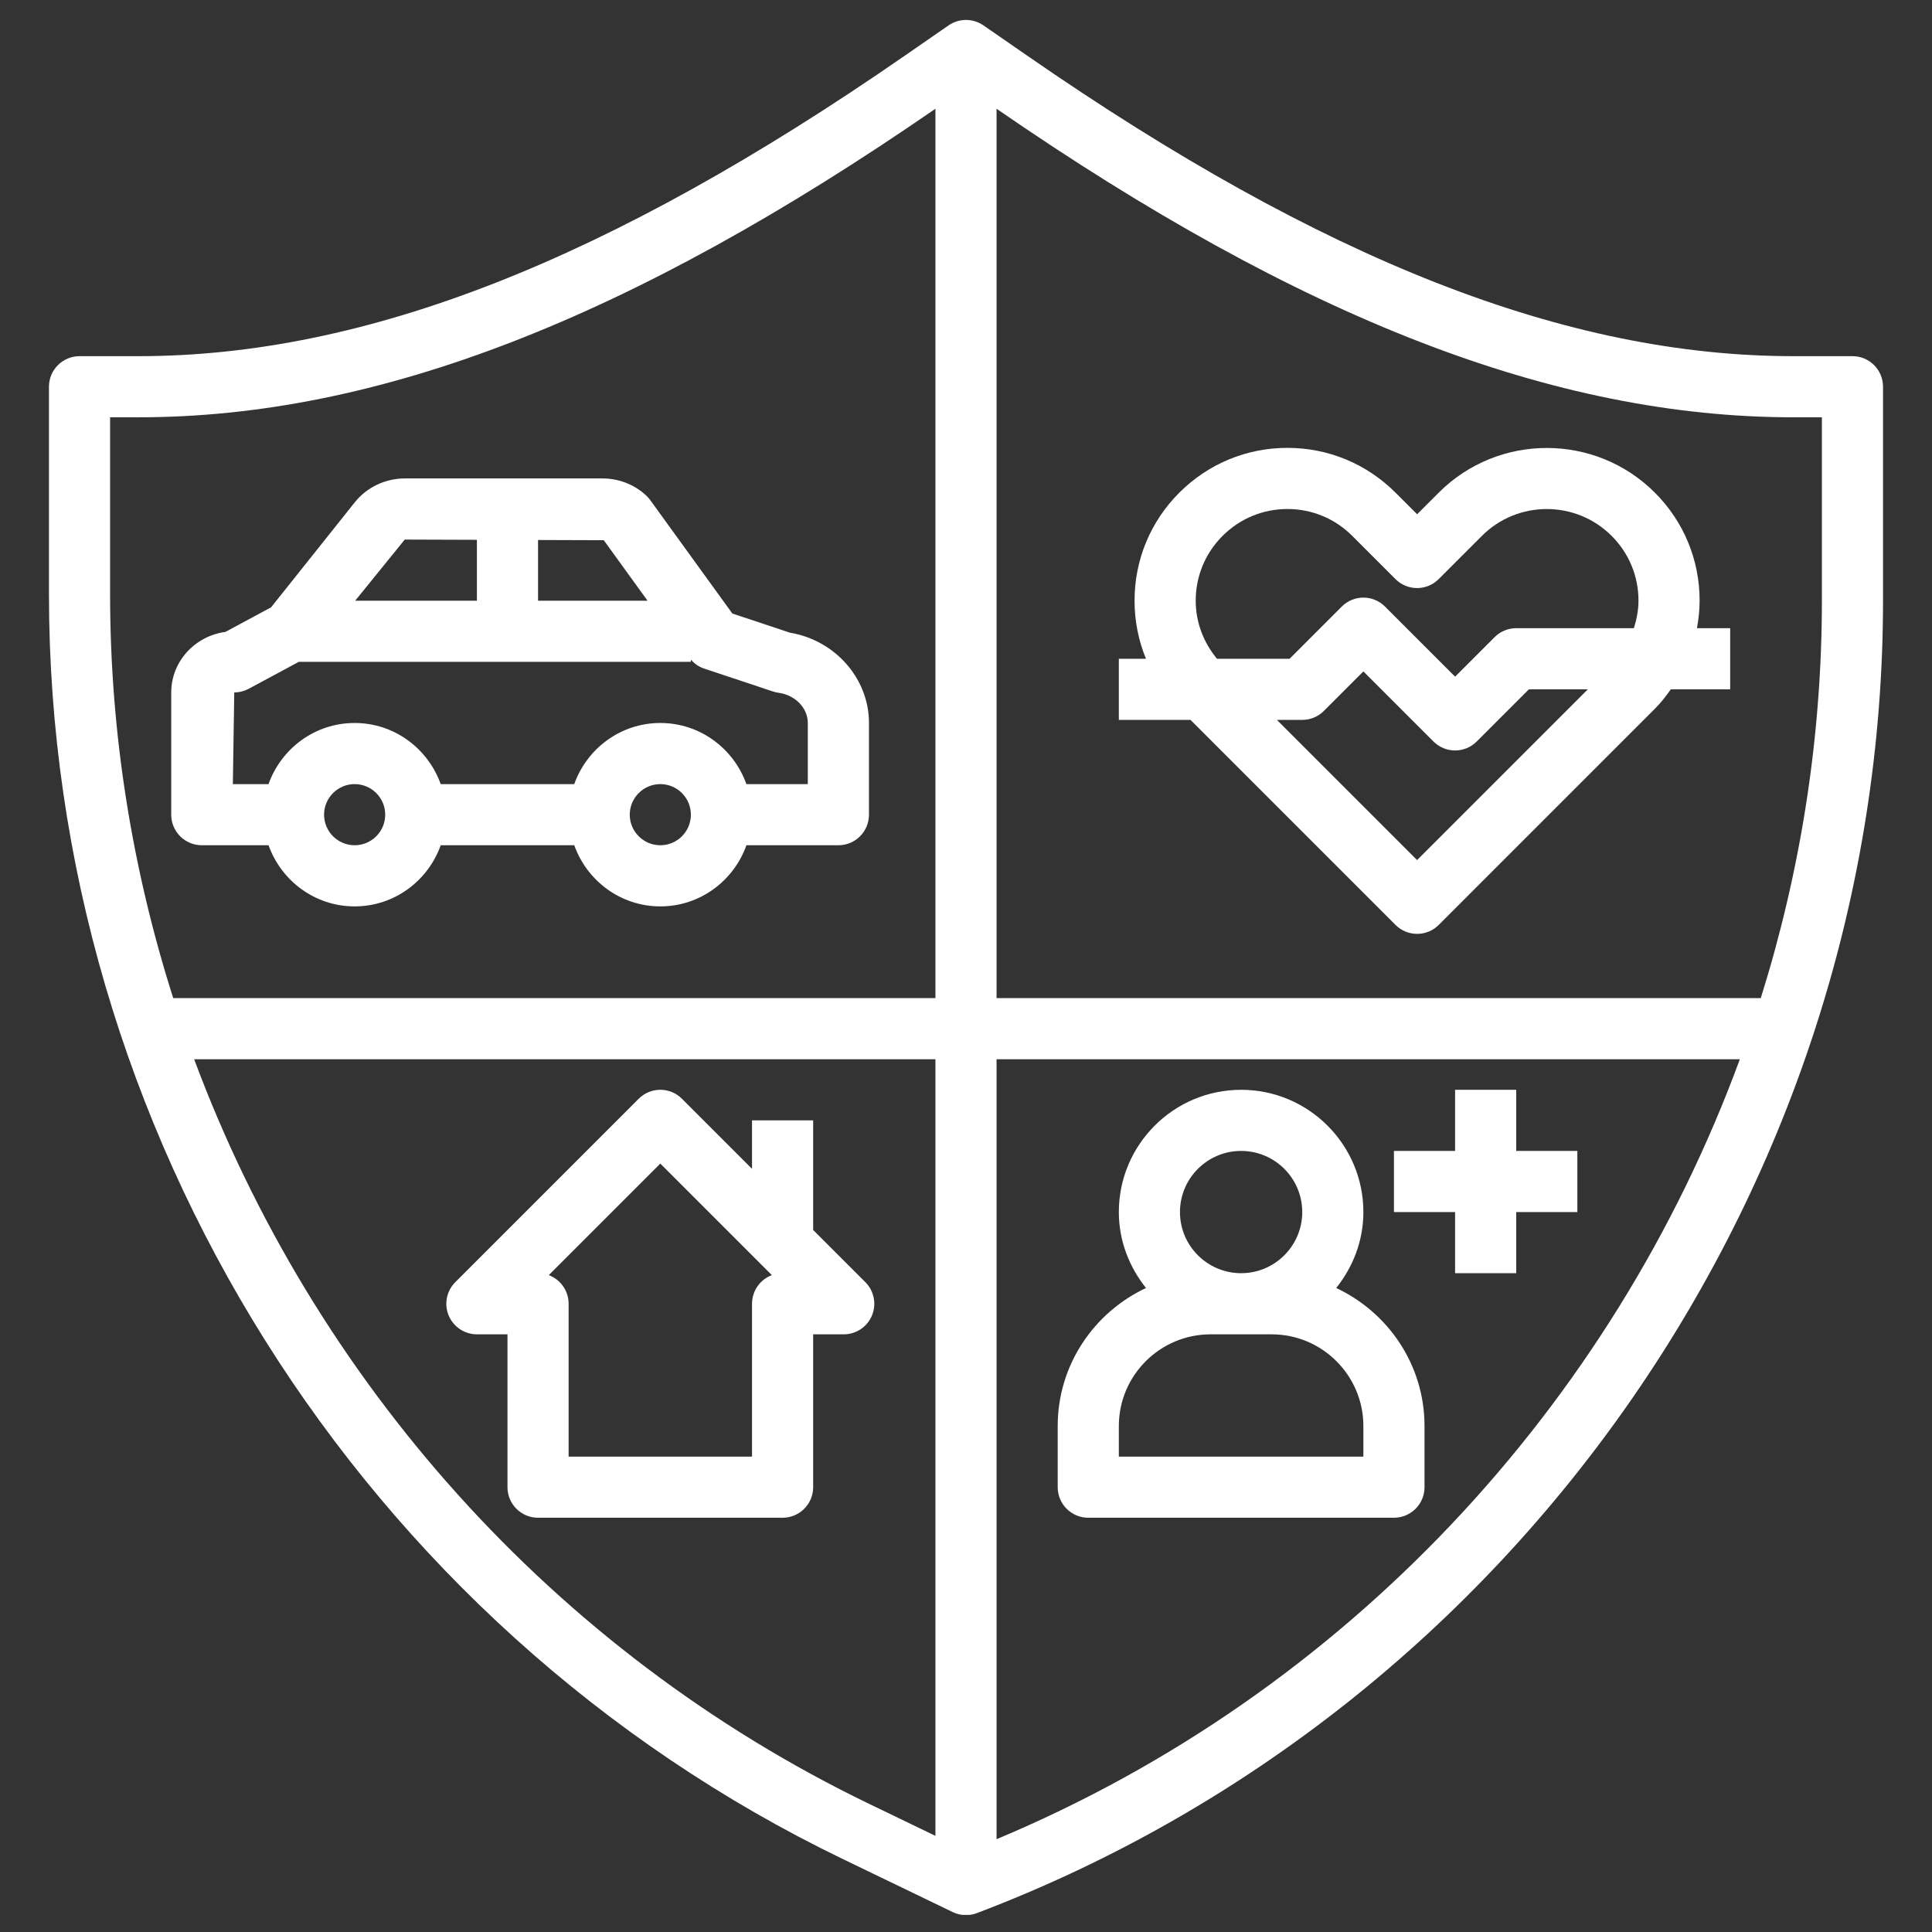
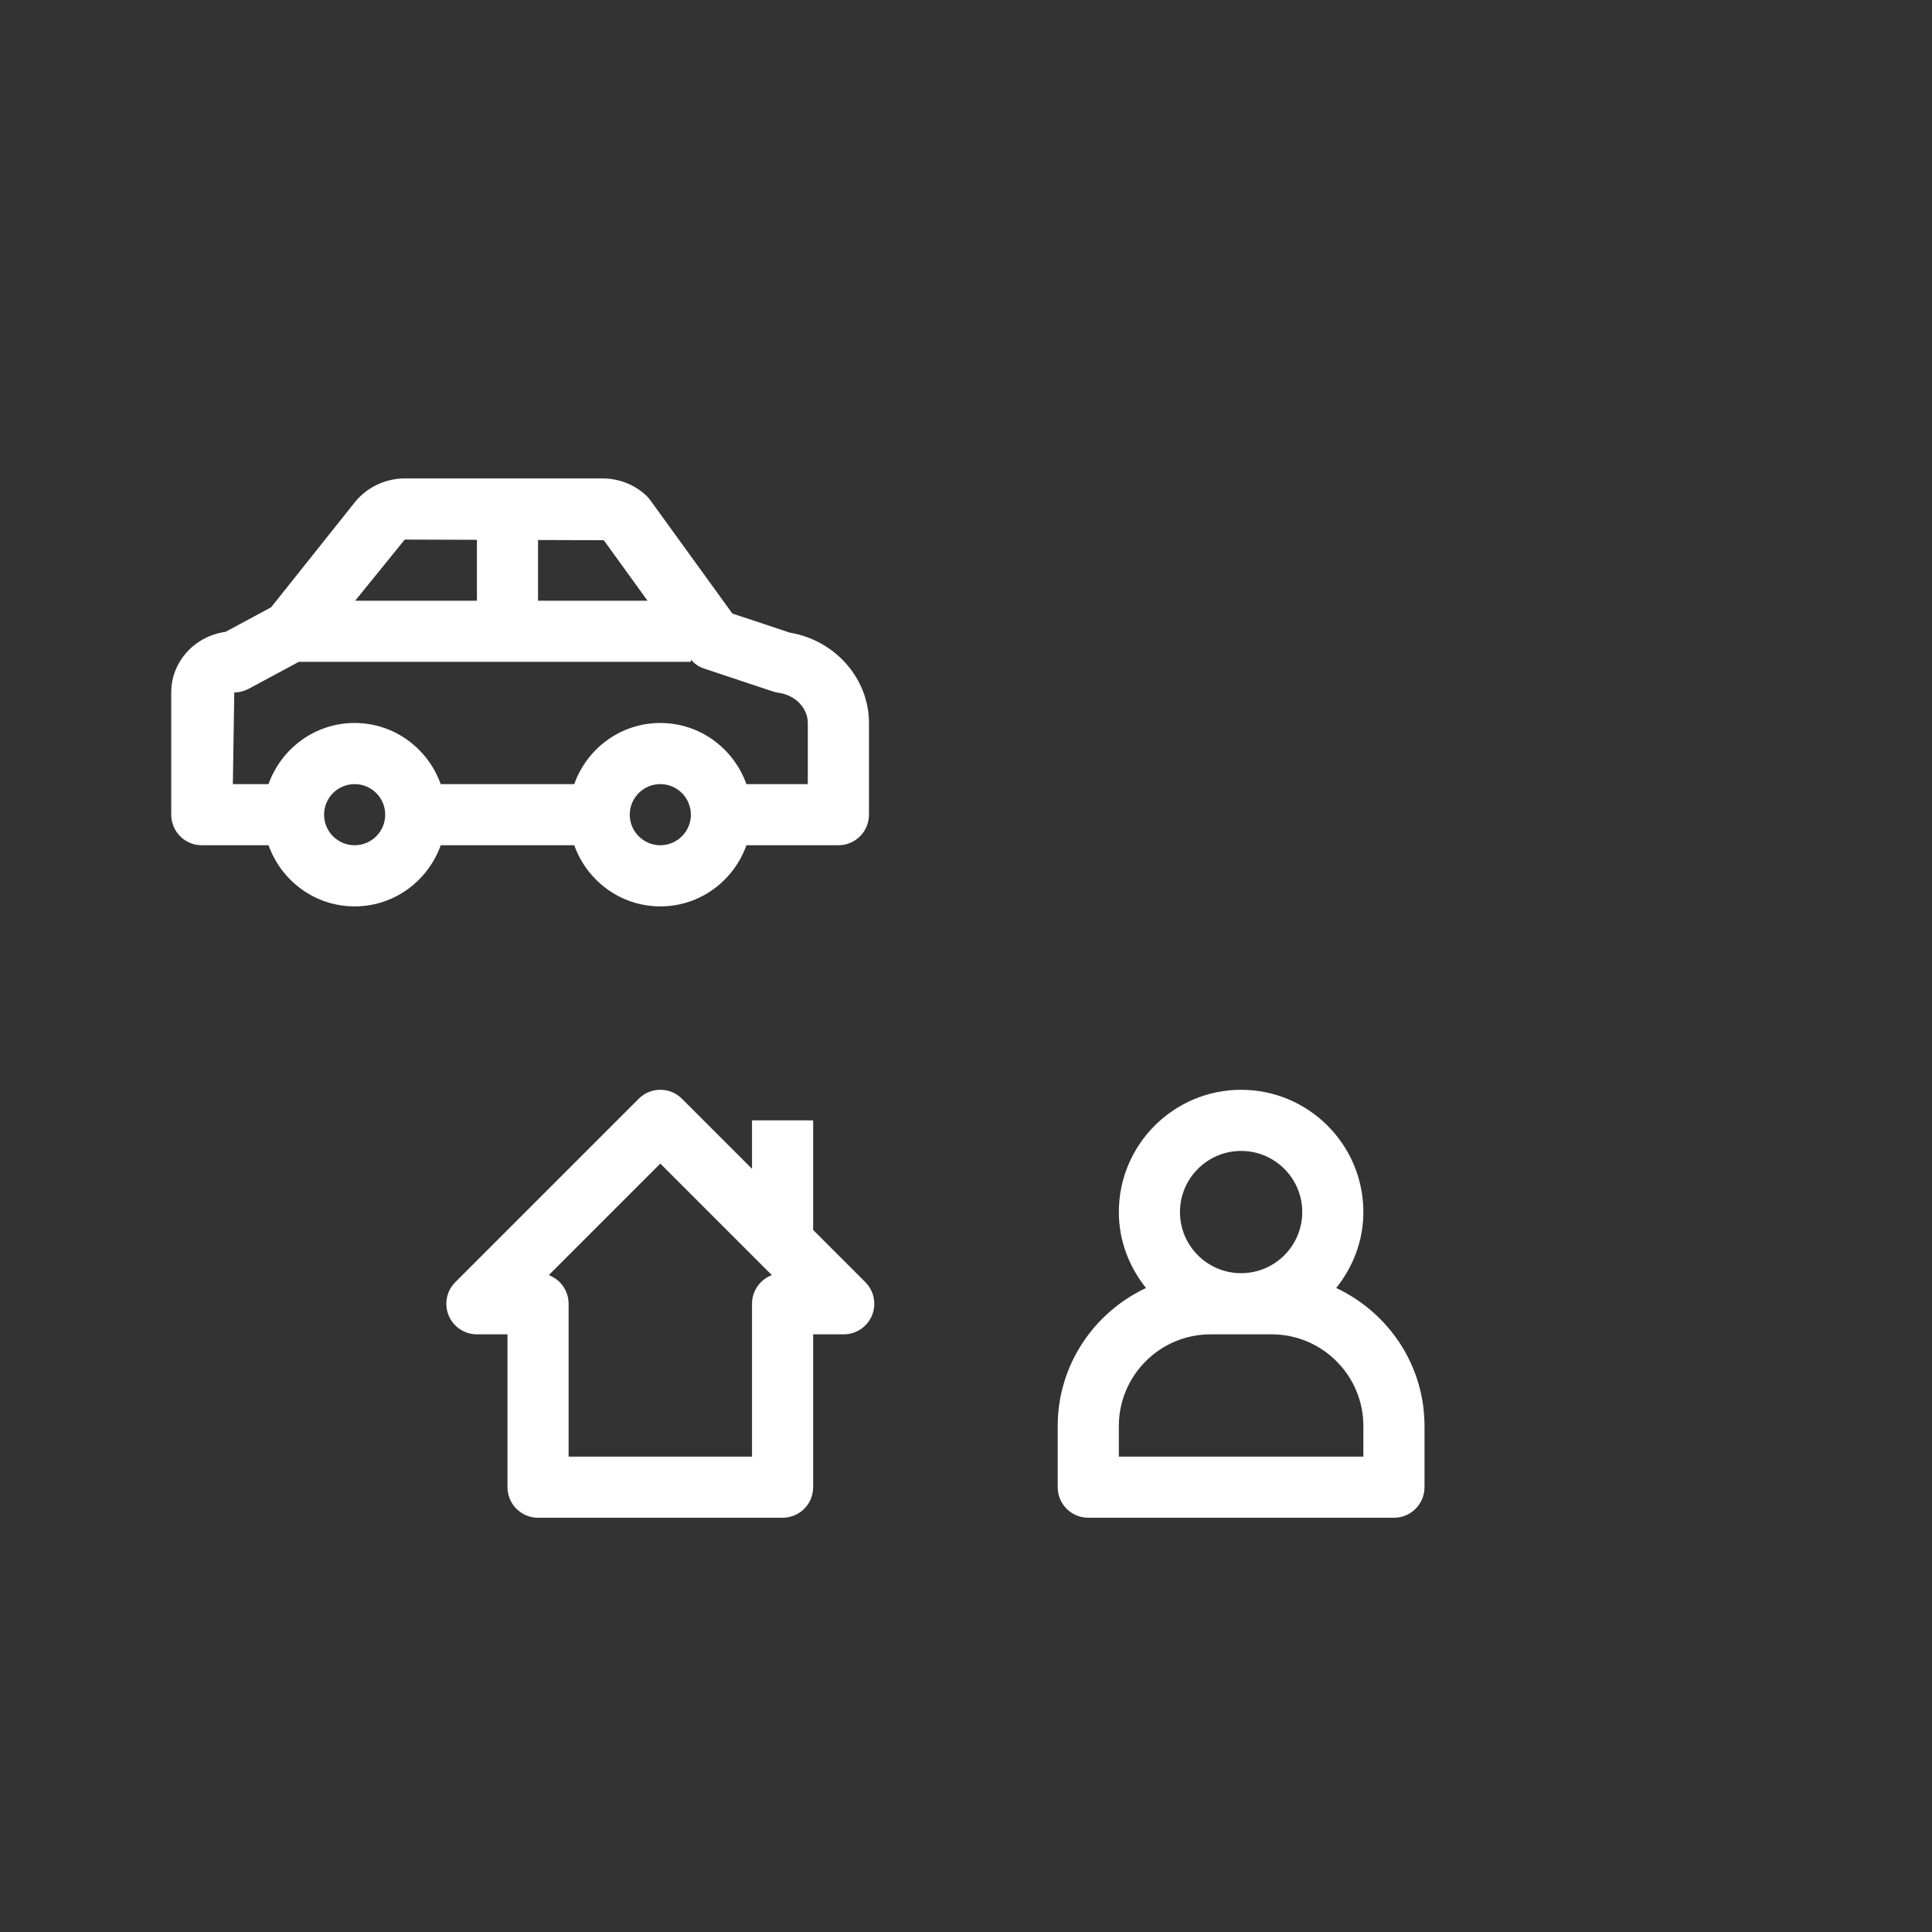
<svg xmlns="http://www.w3.org/2000/svg" width="1080" zoomAndPan="magnify" viewBox="0 0 810 810" height="1080" preserveAspectRatio="xMidYMid meet" version="1.0">
  <rect x="0" y="0" width="810" height="810" fill="#333333" stroke="none" />
  <defs>
    <clipPath id="f8c7586620">
      <path d="M 20 8 L 790 8 L 790 802.82 L 20 802.82 Z M 20 8 " clip-rule="nonzero" />
    </clipPath>
  </defs>
  <path fill="#ffffff" d="M 84.605 354.375 L 112.594 354.375 C 117.902 369.254 132 380.008 148.684 380.008 C 165.371 380.008 179.469 369.254 184.773 354.375 L 240.766 354.375 C 246.07 369.254 260.168 380.008 276.855 380.008 C 293.539 380.008 307.637 369.254 312.941 354.375 L 351.504 354.375 C 358.578 354.375 364.32 348.645 364.32 341.559 L 364.32 303.113 C 364.32 284.477 350.148 268.406 331.129 265.242 L 307.035 257.219 L 272.586 209.633 C 272.113 208.98 271.574 208.379 270.984 207.812 C 266.023 203.148 259.488 200.586 252.57 200.586 L 169.703 200.586 C 161.578 200.586 153.758 204.316 148.785 210.543 L 113.66 254.617 L 94.523 264.922 C 81.695 266.652 71.789 277.379 71.789 290.297 L 71.789 341.559 C 71.789 348.645 77.531 354.375 84.605 354.375 Z M 148.684 354.375 C 141.621 354.375 135.867 348.633 135.867 341.559 C 135.867 334.484 141.621 328.742 148.684 328.742 C 155.746 328.742 161.5 334.484 161.5 341.559 C 161.5 348.633 155.746 354.375 148.684 354.375 Z M 276.84 354.375 C 269.781 354.375 264.027 348.633 264.027 341.559 C 264.027 334.484 269.781 328.742 276.84 328.742 C 283.902 328.742 289.656 334.484 289.656 341.559 C 289.656 348.633 283.902 354.375 276.84 354.375 Z M 253.133 226.488 L 271.484 251.848 L 225.578 251.848 L 225.578 226.398 Z M 199.945 226.32 L 199.945 251.848 L 148.914 251.848 L 169.688 226.219 Z M 98.215 290.297 C 100.344 290.297 102.418 289.77 104.289 288.77 L 125.27 277.48 L 289.656 277.48 L 289.656 276.57 C 291.133 278.199 292.914 279.531 295.016 280.234 L 324.055 289.91 C 324.824 290.168 325.605 290.336 326.398 290.449 C 333.398 291.387 338.676 296.832 338.676 303.113 L 338.676 328.742 L 312.93 328.742 C 307.625 313.863 293.527 303.113 276.84 303.113 C 260.156 303.113 246.059 313.863 240.754 328.742 L 184.762 328.742 C 179.453 313.863 165.359 303.113 148.672 303.113 C 131.984 303.113 117.887 313.863 112.582 328.742 L 97.625 328.742 Z M 98.215 290.297 " fill-opacity="1" fill-rule="nonzero" />
  <path fill="#ffffff" d="M 362.797 537.551 L 340.922 515.672 L 340.922 469.715 L 315.289 469.715 L 315.289 490.043 L 285.902 460.656 C 280.891 455.645 272.793 455.645 267.781 460.656 L 190.887 537.551 C 187.223 541.215 186.117 546.727 188.105 551.52 C 190.094 556.312 194.77 559.426 199.945 559.426 L 212.762 559.426 L 212.762 623.504 C 212.762 630.59 218.504 636.32 225.578 636.32 L 328.105 636.32 C 335.18 636.32 340.922 630.59 340.922 623.504 L 340.922 559.426 L 353.734 559.426 C 358.914 559.426 363.59 556.312 365.578 551.52 C 367.562 546.727 366.461 541.215 362.797 537.551 Z M 315.289 546.609 L 315.289 610.688 L 238.395 610.688 L 238.395 546.609 C 238.395 541.113 234.934 536.422 230.078 534.602 L 276.84 487.836 L 323.605 534.602 C 318.75 536.422 315.289 541.113 315.289 546.609 Z M 315.289 546.609 " fill-opacity="1" fill-rule="nonzero" />
  <path fill="#ffffff" d="M 560.211 539.996 C 567.219 531.219 571.602 520.25 571.602 508.164 C 571.602 479.891 548.613 456.902 520.34 456.902 C 492.07 456.902 469.078 479.891 469.078 508.164 C 469.078 520.25 473.461 531.219 480.469 539.996 C 458.672 550.238 443.445 572.242 443.445 597.875 L 443.445 623.504 C 443.445 630.59 449.188 636.32 456.262 636.32 L 584.418 636.32 C 591.492 636.32 597.234 630.59 597.234 623.504 L 597.234 597.875 C 597.234 572.242 582.008 550.238 560.211 539.996 Z M 520.34 482.531 C 534.477 482.531 545.973 494.027 545.973 508.164 C 545.973 522.301 534.477 533.793 520.34 533.793 C 506.203 533.793 494.707 522.301 494.707 508.164 C 494.707 494.027 506.203 482.531 520.34 482.531 Z M 571.602 610.688 L 469.078 610.688 L 469.078 597.875 C 469.078 576.676 486.328 559.426 507.523 559.426 L 533.156 559.426 C 554.352 559.426 571.602 576.676 571.602 597.875 Z M 571.602 610.688 " fill-opacity="1" fill-rule="nonzero" />
-   <path fill="#ffffff" d="M 661.312 482.531 L 635.68 482.531 L 635.68 456.902 L 610.051 456.902 L 610.051 482.531 L 584.418 482.531 L 584.418 508.164 L 610.051 508.164 L 610.051 533.793 L 635.68 533.793 L 635.68 508.164 L 661.312 508.164 Z M 661.312 482.531 " fill-opacity="1" fill-rule="nonzero" />
-   <path fill="#ffffff" d="M 712.574 251.848 C 712.574 234.727 705.91 218.645 693.812 206.547 C 668.836 181.566 628.172 181.566 603.195 206.547 L 594.133 215.605 L 585.07 206.547 C 572.961 194.449 556.879 187.77 539.754 187.77 C 522.633 187.77 506.551 194.449 494.438 206.547 C 482.34 218.629 475.664 234.727 475.664 251.848 C 475.664 260.332 477.316 268.574 480.457 276.188 L 469.078 276.188 L 469.078 301.816 L 499.117 301.816 L 585.07 387.773 C 587.48 390.184 590.738 391.527 594.133 391.527 C 597.527 391.527 600.797 390.184 603.195 387.773 L 693.812 297.152 C 696.34 294.629 698.477 291.848 700.516 289 L 725.391 289 L 725.391 263.371 L 711.449 263.371 C 712.129 259.602 712.574 255.77 712.574 251.848 Z M 501.309 251.848 C 501.309 241.57 505.309 231.922 512.574 224.668 C 519.84 217.414 529.477 213.402 539.754 213.402 C 550.02 213.402 559.672 217.402 566.938 224.668 L 585.059 242.789 C 590.07 247.801 598.168 247.801 603.18 242.789 L 621.301 224.668 C 636.285 209.672 660.684 209.66 675.68 224.668 C 682.945 231.922 686.945 241.57 686.945 251.848 C 686.945 255.836 686.164 259.68 685.008 263.371 L 635.68 263.371 C 632.285 263.371 629.016 264.715 626.621 267.125 L 610.051 283.695 L 580.664 254.309 C 575.652 249.297 567.555 249.297 562.543 254.309 L 540.664 276.188 L 510.227 276.188 C 504.551 269.328 501.309 260.883 501.309 251.848 Z M 594.121 360.59 L 535.348 301.816 L 545.973 301.816 C 549.367 301.816 552.637 300.473 555.031 298.062 L 571.602 281.492 L 600.988 310.879 C 603.488 313.379 606.77 314.633 610.051 314.633 C 613.332 314.633 616.613 313.379 619.109 310.879 L 640.988 289 L 665.707 289 Z M 594.121 360.59 " fill-opacity="1" fill-rule="nonzero" />
  <g clip-path="url(#f8c7586620)">
-     <path fill="#ffffff" d="M 776.652 149.324 L 751.918 149.324 C 656.891 149.324 554.801 109.289 430.656 23.332 L 412.305 10.633 C 407.906 7.605 402.102 7.605 397.707 10.633 L 379.355 23.332 C 255.195 109.289 153.105 149.324 58.078 149.324 L 33.344 149.324 C 26.27 149.324 20.527 155.051 20.527 162.141 L 20.527 249.211 C 20.527 473.688 151.145 681.789 353.301 779.383 L 399.422 801.645 C 401.18 802.5 403.09 802.926 405 802.926 C 406.535 802.926 408.074 802.656 409.535 802.09 C 636.785 715.895 789.469 494.695 789.469 251.645 L 789.469 162.141 C 789.469 155.051 783.727 149.324 776.652 149.324 Z M 46.16 174.953 L 58.078 174.953 C 158.105 174.953 264.332 133.805 392.184 45.594 L 392.184 418.453 L 72.625 418.453 C 55.398 364.371 46.16 307.379 46.16 249.211 Z M 81.402 444.086 L 392.184 444.086 L 392.184 769.695 L 364.438 756.301 C 231.82 692.273 131.41 578.508 81.402 444.086 Z M 417.812 771.09 L 417.812 444.086 L 729.441 444.086 C 676.141 589.211 564.246 709.82 417.812 771.09 Z M 763.84 251.645 C 763.84 309.07 754.918 365.203 738.219 418.453 L 417.812 418.453 L 417.812 45.594 C 545.664 133.805 651.895 174.953 751.918 174.953 L 763.84 174.953 Z M 763.84 251.645 " fill-opacity="1" fill-rule="nonzero" />
-   </g>
+     </g>
</svg>